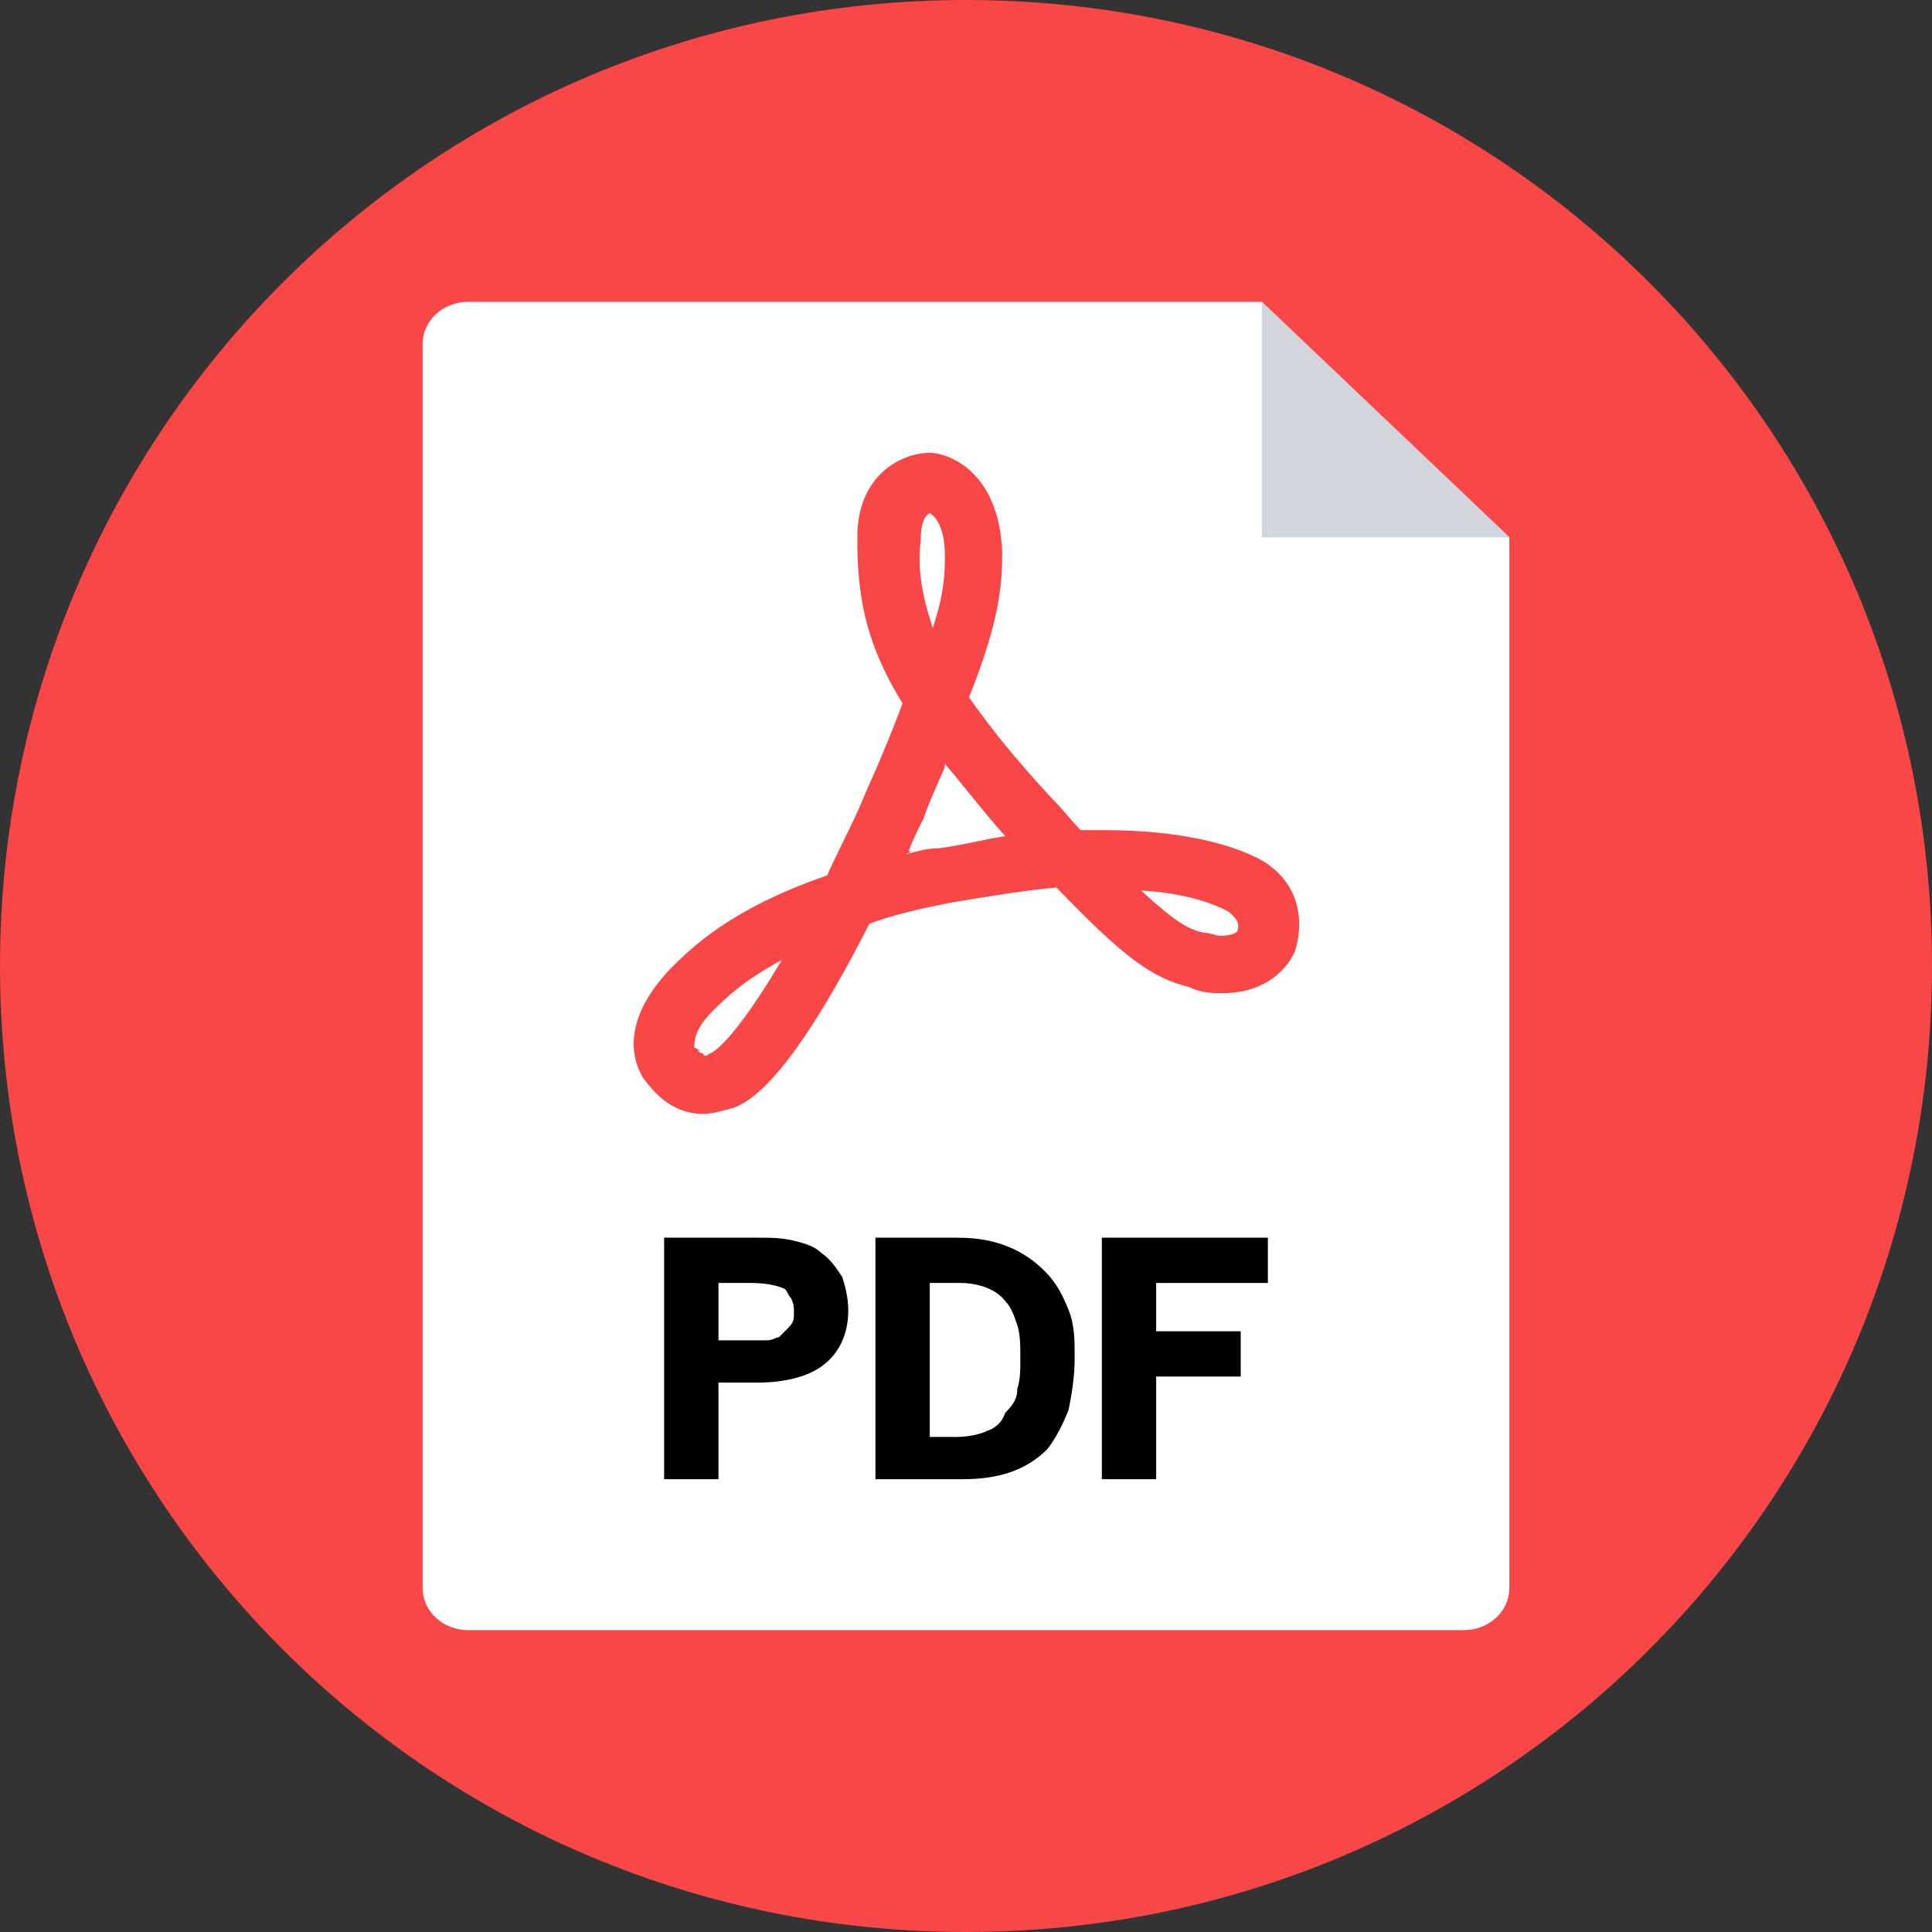
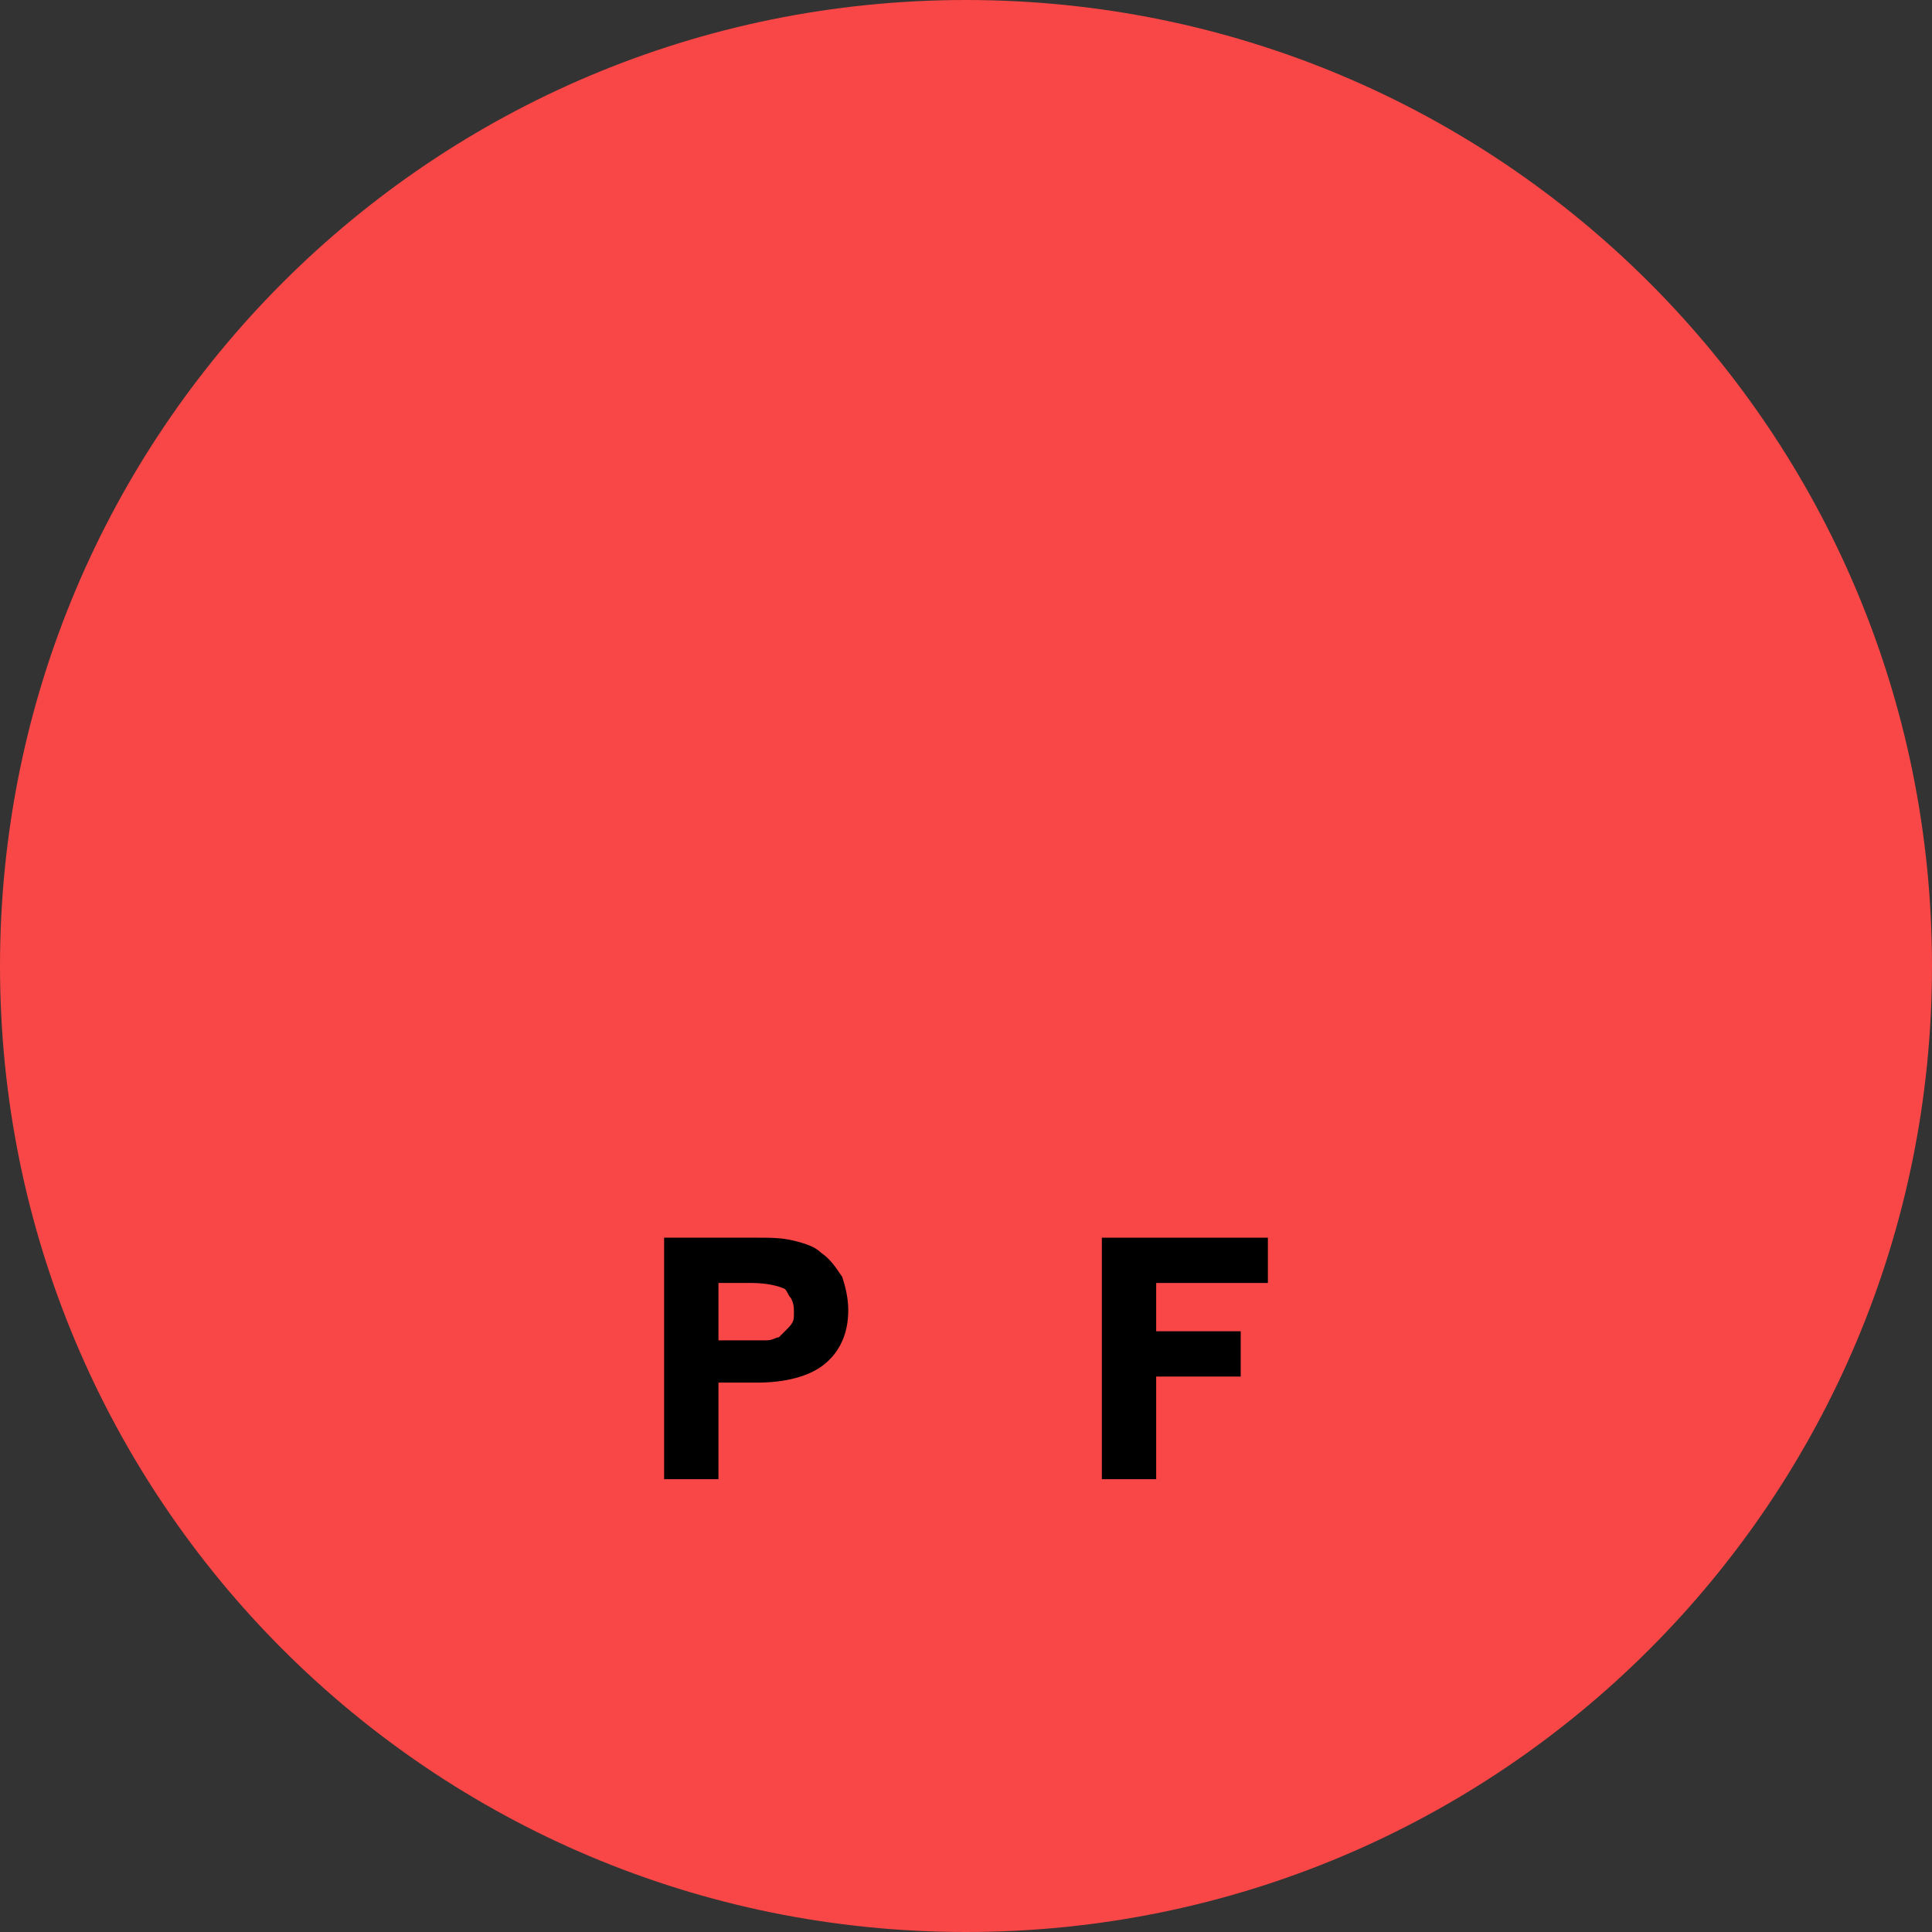
<svg xmlns="http://www.w3.org/2000/svg" width="64px" height="64px" viewBox="0 0 64 64" version="1.1">
  <rect x="0" y="0" width="64" height="64" fill="#333333" stroke="none" />
  <title>9CAE7C73-E5C7-4706-9DE5-59A43C548E6B</title>
  <desc>Created with sketchtool.</desc>
  <defs />
  <g id="Symbols" stroke="none" stroke-width="1" fill="none" fill-rule="evenodd">
    <g id="pdf-download" fill-rule="nonzero">
      <g id="pdf-flat-copy">
        <g id="Group">
          <path d="M32,0 C49.7,0 64,14.3 64,32 C64,49.7 49.7,64 32,64 C14.3,64 0,49.7 0,32 C0,14.3 14.3,0 32,0 Z" id="Shape" fill="#F94646" />
-           <path d="M41.8,10 L50,17.8 L50,52.6 C50,53.4 49.3,54 48.5,54 L15.5,54 C14.7,54 14,53.4 14,52.6 L14,11.4 C14,10.6 14.7,10 15.5,10 L41.8,10 Z" id="Shape" fill="#FFFFFF" />
-           <polygon id="Shape" fill="#D3D5DD" points="50 17.8 41.8 17.8 41.8 10" />
-           <path d="M41.8,28.5 C43.3,29.4 43.1,30.9 42.9,31.5 C42.7,32 42,32.9 40.5,32.9 C40.2,32.9 39.8,32.9 39.4,32.7 C38.2,32.4 37.3,31.8 35,29.4 C33.9,29.5 32.7,29.7 31.5,29.9 C30.5,30.1 29.6,30.3 28.8,30.6 C26.1,35.9 24.8,36.5 24.3,36.7 C23.9,36.8 23.6,36.9 23.3,36.9 C22.2,36.9 21.6,36.1 21.3,35.7 C21,35.2 20.5,33.9 22.2,32.1 C22.9,31.4 24.2,30.1 27.4,29 C27.8,28.1 28.3,27.2 28.7,26.2 C29.2,25.1 29.6,24.1 29.9,23.3 C28.6,21.2 28.4,19.6 28.4,17.8 C28.4,15.7 29.9,15 30.8,15 C31.4,15 33.1,15.6 33.2,18.3 C33.2,19.4 33.1,20.6 32.1,23.1 C32.8,24.1 33.6,25.1 34.8,26.4 C35.2,26.8 35.5,27.2 35.8,27.5 L36.6,27.5 C38.9,27.5 40.7,27.9 41.8,28.5 Z M41,30.8 C41.1,30.5 40.8,30.3 40.7,30.2 C40.5,30.1 39.6,29.6 37.8,29.5 C39,30.6 39.4,30.8 39.9,30.9 C40.1,30.9 40.3,31 40.4,31 C40.8,31 41,30.9 41,30.8 Z M33.3,27.7 L33.3,27.7 L33.3,27.7 C32.5,26.8 31.9,26 31.3,25.3 L31.3,25.4 L31.3,25.4 C31.1,25.9 30.8,26.5 30.6,27.1 C30.4,27.5 30.2,27.9 30.1,28.2 L30.2,28.2 L30,28.3 C30.4,28.2 30.7,28.1 31.1,28.1 C31.9,28 32.6,27.8 33.3,27.7 Z M30.9,20.8 C31.3,19.6 31.3,18.9 31.3,18.4 C31.3,17.5 31,17.1 30.8,17 C30.6,17.1 30.5,17.4 30.5,17.9 C30.4,18.8 30.5,19.6 30.9,20.8 Z M23.5,34.9 C23.6,34.9 24.3,34.5 25.9,31.8 C24.6,32.5 24,33.1 23.6,33.5 C23,34.1 23,34.5 23,34.7 L23.2,34.8 L23.1,34.8 C23.1,34.8 23.2,34.9 23.3,34.9 C23.3,35 23.4,35 23.5,34.9 Z" id="Shape" fill="#F94646" />
+           <path d="M41.8,28.5 C43.3,29.4 43.1,30.9 42.9,31.5 C42.7,32 42,32.9 40.5,32.9 C40.2,32.9 39.8,32.9 39.4,32.7 C38.2,32.4 37.3,31.8 35,29.4 C33.9,29.5 32.7,29.7 31.5,29.9 C30.5,30.1 29.6,30.3 28.8,30.6 C26.1,35.9 24.8,36.5 24.3,36.7 C23.9,36.8 23.6,36.9 23.3,36.9 C22.2,36.9 21.6,36.1 21.3,35.7 C21,35.2 20.5,33.9 22.2,32.1 C22.9,31.4 24.2,30.1 27.4,29 C27.8,28.1 28.3,27.2 28.7,26.2 C29.2,25.1 29.6,24.1 29.9,23.3 C28.6,21.2 28.4,19.6 28.4,17.8 C28.4,15.7 29.9,15 30.8,15 C31.4,15 33.1,15.6 33.2,18.3 C33.2,19.4 33.1,20.6 32.1,23.1 C32.8,24.1 33.6,25.1 34.8,26.4 C35.2,26.8 35.5,27.2 35.8,27.5 L36.6,27.5 C38.9,27.5 40.7,27.9 41.8,28.5 Z M41,30.8 C41.1,30.5 40.8,30.3 40.7,30.2 C40.5,30.1 39.6,29.6 37.8,29.5 C39,30.6 39.4,30.8 39.9,30.9 C40.1,30.9 40.3,31 40.4,31 C40.8,31 41,30.9 41,30.8 Z M33.3,27.7 L33.3,27.7 L33.3,27.7 C32.5,26.8 31.9,26 31.3,25.3 L31.3,25.4 L31.3,25.4 C31.1,25.9 30.8,26.5 30.6,27.1 C30.4,27.5 30.2,27.9 30.1,28.2 L30.2,28.2 L30,28.3 C30.4,28.2 30.7,28.1 31.1,28.1 C31.9,28 32.6,27.8 33.3,27.7 Z M30.9,20.8 C31.3,19.6 31.3,18.9 31.3,18.4 C30.6,17.1 30.5,17.4 30.5,17.9 C30.4,18.8 30.5,19.6 30.9,20.8 Z M23.5,34.9 C23.6,34.9 24.3,34.5 25.9,31.8 C24.6,32.5 24,33.1 23.6,33.5 C23,34.1 23,34.5 23,34.7 L23.2,34.8 L23.1,34.8 C23.1,34.8 23.2,34.9 23.3,34.9 C23.3,35 23.4,35 23.5,34.9 Z" id="Shape" fill="#F94646" />
          <polygon id="Shape" fill="#000000" points="42 41 42 42.5 38.3 42.5 38.3 44.1 41.1 44.1 41.1 45.6 38.3 45.6 38.3 49 36.5 49 36.5 41" />
-           <path d="M35.4,43.4 C35.6,43.9 35.6,44.4 35.6,45 C35.6,45.6 35.5,46.2 35.4,46.7 C35.2,47.2 35,47.6 34.7,48 C34,48.7 33.1,49 31.9,49 L29,49 L29,41 L31.7,41 C32.4,41 32.9,41.1 33.4,41.3 C33.9,41.5 34.3,41.8 34.6,42.1 C35,42.5 35.2,42.9 35.4,43.4 Z M33.7,46 C33.8,45.7 33.8,45.4 33.8,45 C33.8,44.6 33.8,44.2 33.7,43.9 C33.6,43.6 33.5,43.3 33.3,43.1 C33,42.7 32.4,42.5 31.8,42.5 L30.8,42.5 L30.8,47.6 L31.7,47.6 C32.1,47.6 32.5,47.5 32.7,47.4 C33,47.3 33.2,47.1 33.3,46.8 C33.6,46.5 33.7,46.3 33.7,46 Z" id="Shape" fill="#000000" />
          <path d="M27.9,42.3 C28,42.6 28.1,43 28.1,43.4 C28.1,44.2 27.8,44.8 27.3,45.2 C26.8,45.6 26,45.8 25.1,45.8 L23.8,45.8 L23.8,49 L22,49 L22,41 L25.1,41 C25.5,41 25.9,41 26.3,41.1 C26.7,41.2 27,41.3 27.2,41.5 C27.5,41.7 27.7,42 27.9,42.3 Z M26.3,43.5 C26.3,43.3 26.3,43.2 26.2,43 C26.1,42.9 26.1,42.8 26,42.7 C25.8,42.6 25.4,42.5 24.9,42.5 L23.8,42.5 L23.8,44.4 L24.9,44.4 L25.4,44.4 C25.6,44.4 25.7,44.3 25.8,44.3 C25.9,44.2 26,44.1 26.1,44 C26.3,43.8 26.3,43.7 26.3,43.5 Z" id="Shape" fill="#000000" />
        </g>
      </g>
    </g>
  </g>
</svg>